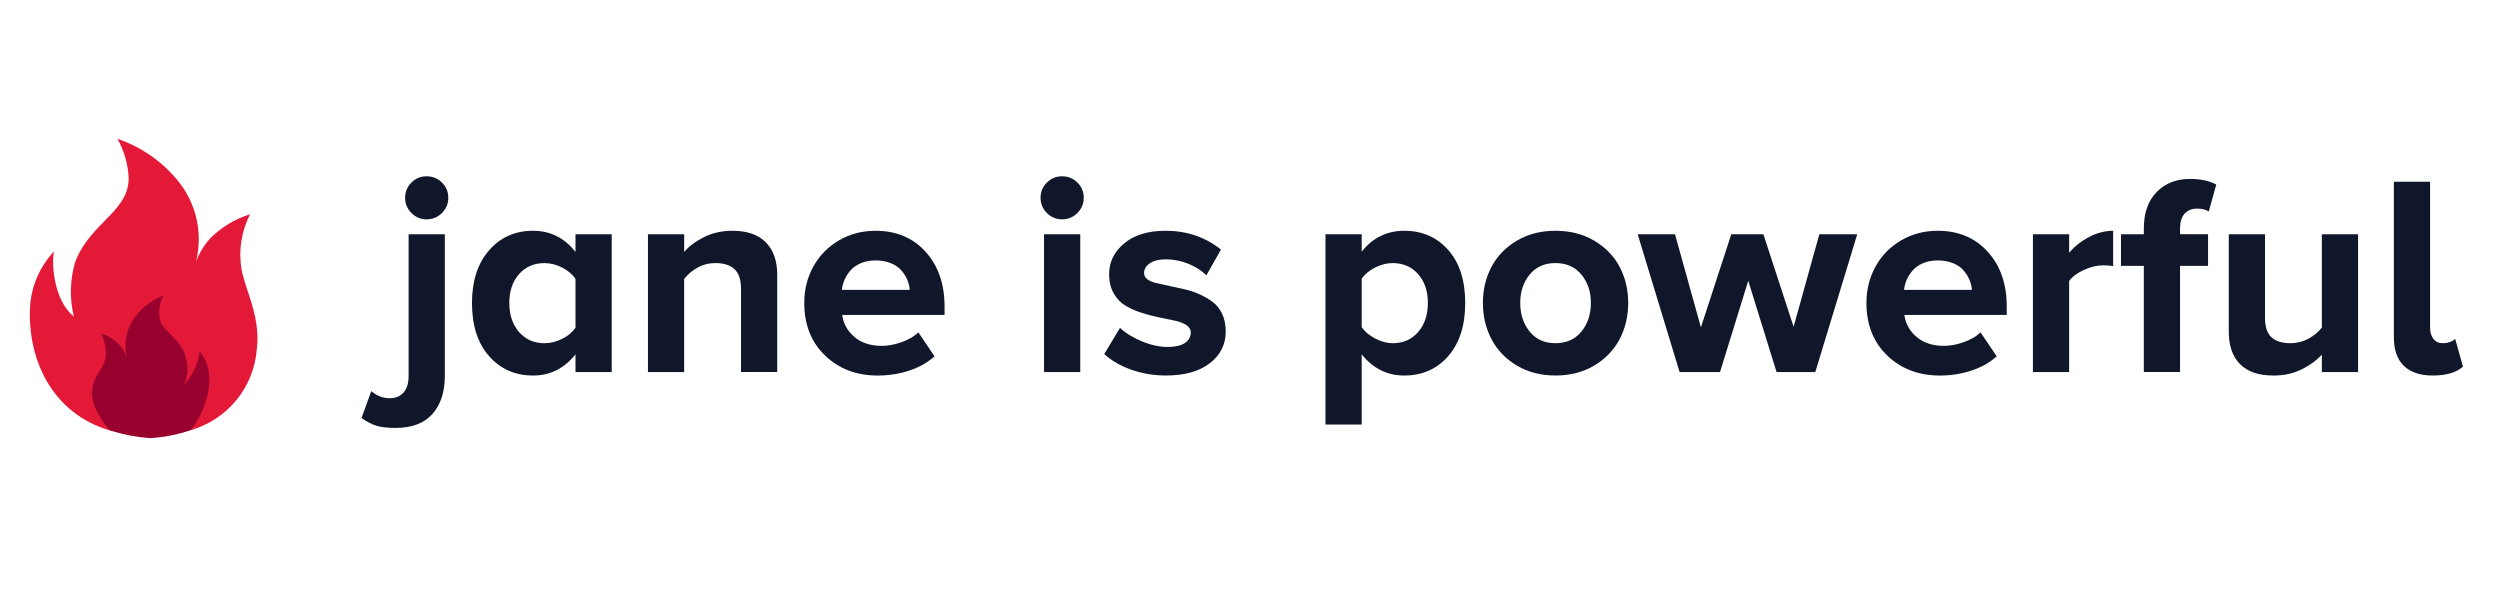
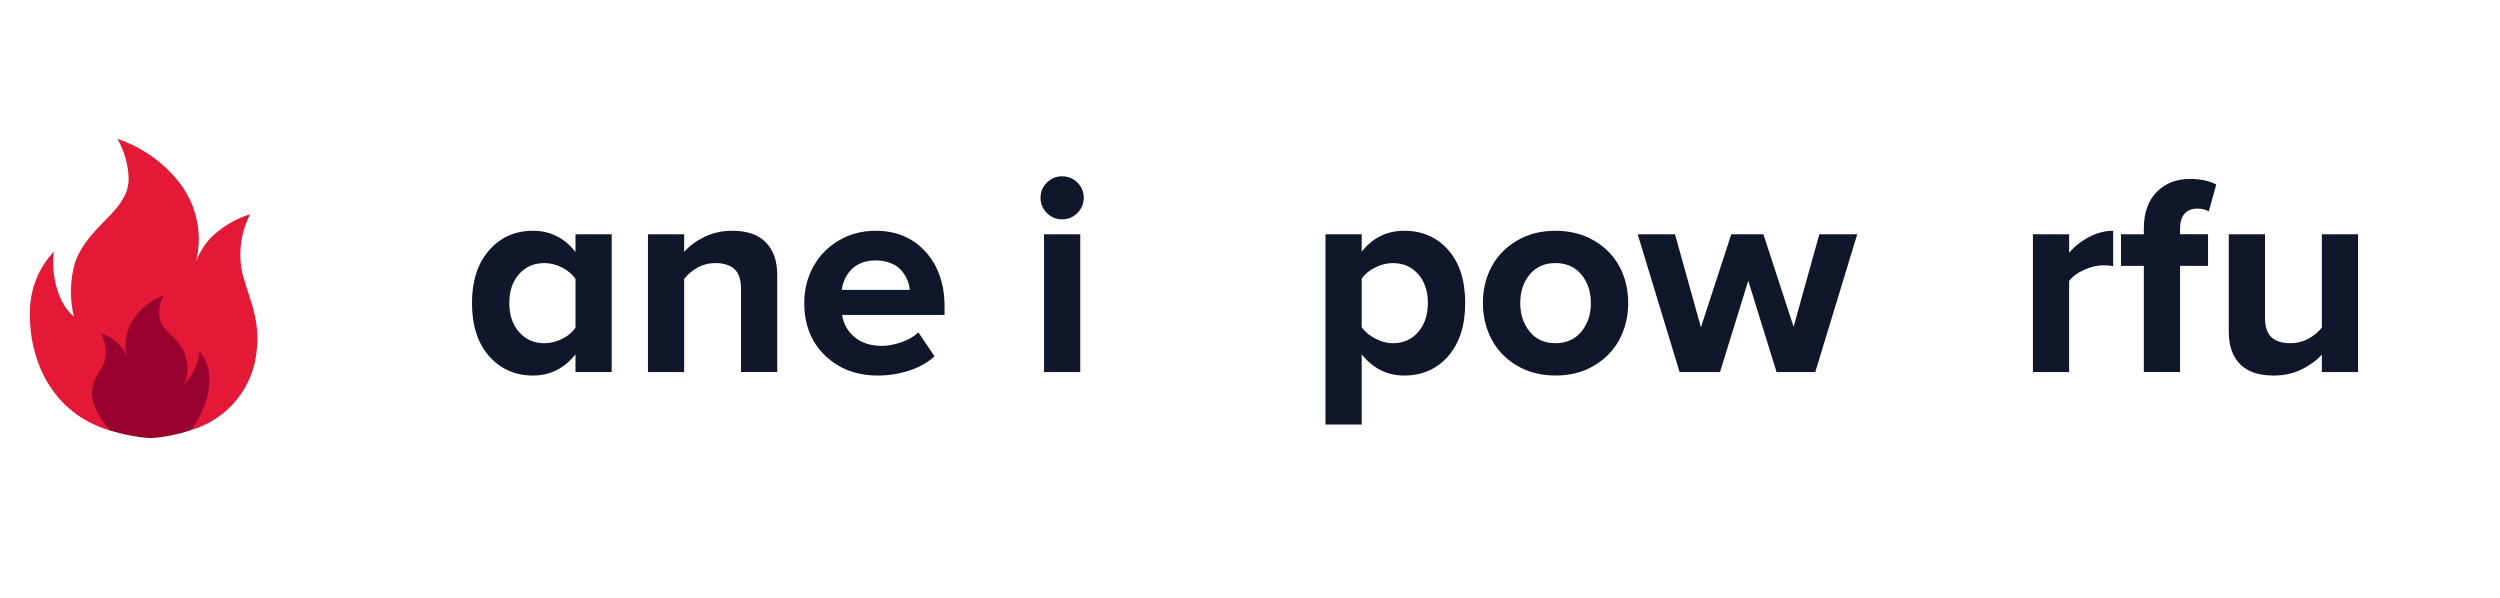
<svg xmlns="http://www.w3.org/2000/svg" version="1.1" id="Layer_1" x="0px" y="0px" width="184px" height="44px" viewBox="0 0 184 44" enable-background="new 0 0 184 44" xml:space="preserve">
  <g>
    <g>
      <title>Layer 1</title>
      <g id="svg_1">
        <path fill="#E41937" d="M8.107,31.688c-4.324-1.268-6.071-5.28-5.898-9.039c0.075-1.549,0.704-3.021,1.771-4.145     c-0.197,0.844-0.047,3.579,1.453,4.789c-0.316-1.313-0.284-2.686,0.092-3.983c1.107-3.009,4.247-3.818,3.919-6.561     c-0.087-0.891-0.36-1.754-0.803-2.532c1.796,0.606,3.376,1.72,4.55,3.208c0.937,1.201,1.443,2.68,1.439,4.203     c-0.005,0.54-0.068,1.076-0.189,1.602c0.242-0.642,0.607-1.23,1.074-1.734c0.813-0.797,1.805-1.389,2.892-1.727     c-0.63,1.227-0.855,2.623-0.642,3.986c0.252,1.522,1.43,3.53,1.139,5.915c-0.204,2.826-2.157,5.223-4.887,5.996     C12.074,31.211,10.049,31.219,8.107,31.688z" />
      </g>
      <g id="svg_2">
        <path fill="#98012E" d="M14.02,31.666c1.209-1.48,2.072-4.23,0.666-5.801c-0.105,0.924-0.517,1.785-1.164,2.449     c0.244-0.469,0.332-1.006,0.252-1.529c-0.203-1.934-1.978-2.277-2.043-3.504c-0.061-0.525,0.043-1.057,0.295-1.52     c-0.852,0.313-1.589,0.874-2.123,1.608c-0.44,0.612-0.675,1.351-0.671,2.106c0.002,0.27,0.032,0.539,0.088,0.803     c-0.111-0.318-0.281-0.613-0.501-0.869c-0.372-0.395-0.834-0.691-1.348-0.865c0.918,2.348-0.376,2.502-0.64,3.904     c-0.333,1.316,0.86,2.777,1.277,3.238c0.958,0.301,1.947,0.489,2.948,0.563C12.064,32.186,13.061,31.988,14.02,31.666z" />
      </g>
    </g>
    <g>
-       <path fill="#11172B" d="M26.607,30.766l0.718-1.979c0.41,0.348,0.865,0.522,1.364,0.522c0.424,0,0.76-0.139,1.01-0.415    c0.25-0.277,0.375-0.689,0.375-1.236V17.241h2.666v10.417c0,1.189-0.304,2.127-0.913,2.811s-1.507,1.025-2.697,1.025    c-0.615,0-1.092-0.054-1.43-0.159C27.36,31.229,26.997,31.039,26.607,30.766z M30.283,15.677    c-0.312-0.311-0.467-0.685-0.467-1.123s0.155-0.81,0.467-1.118c0.311-0.308,0.682-0.461,1.112-0.461    c0.444,0,0.822,0.154,1.133,0.461s0.467,0.68,0.467,1.118s-0.156,0.812-0.467,1.123c-0.311,0.312-0.688,0.467-1.133,0.467    C30.965,16.144,30.594,15.988,30.283,15.677z" />
      <path fill="#11172B" d="M34.738,22.296c0-1.62,0.418-2.91,1.256-3.871c0.837-0.96,1.916-1.44,3.235-1.44    c1.271,0,2.314,0.52,3.127,1.559v-1.302h2.666v10.141h-2.666V26.08c-0.827,1.039-1.87,1.559-3.127,1.559    c-1.313,0-2.389-0.476-3.23-1.426S34.738,23.957,34.738,22.296z M37.486,22.296c0,0.882,0.239,1.597,0.718,2.144    s1.101,0.82,1.866,0.82c0.444,0,0.882-0.108,1.313-0.323c0.431-0.216,0.755-0.491,0.974-0.825v-3.579    c-0.219-0.335-0.543-0.613-0.974-0.836c-0.431-0.222-0.868-0.333-1.313-0.333c-0.766,0-1.388,0.27-1.866,0.81    S37.486,21.421,37.486,22.296z" />
      <path fill="#11172B" d="M47.689,27.382V17.241h2.666v1.302c0.369-0.431,0.863-0.798,1.482-1.103    c0.618-0.304,1.307-0.456,2.066-0.456c1.087,0,1.909,0.286,2.466,0.856c0.557,0.571,0.835,1.365,0.835,2.384v7.157h-2.666V21.25    c0-0.67-0.163-1.152-0.487-1.446c-0.325-0.294-0.788-0.441-1.39-0.441c-0.485,0-0.926,0.111-1.323,0.333    c-0.396,0.223-0.725,0.501-0.984,0.836v6.85H47.689z" />
      <path fill="#11172B" d="M59.194,22.296c0-0.978,0.222-1.87,0.667-2.676s1.07-1.447,1.876-1.922s1.709-0.713,2.707-0.713    c1.518,0,2.743,0.515,3.676,1.543c0.933,1.029,1.399,2.371,1.399,4.025v0.625h-7.537c0.096,0.656,0.4,1.199,0.913,1.631    c0.513,0.43,1.183,0.646,2.01,0.646c0.451,0,0.935-0.091,1.451-0.271c0.516-0.181,0.928-0.423,1.235-0.724l1.189,1.764    c-0.492,0.451-1.109,0.801-1.851,1.047c-0.742,0.246-1.516,0.369-2.323,0.369c-1.565,0-2.859-0.49-3.881-1.472    S59.194,23.896,59.194,22.296z M61.962,21.332h4.994c-0.021-0.26-0.082-0.509-0.185-0.749s-0.248-0.468-0.436-0.687    c-0.188-0.219-0.446-0.395-0.774-0.528c-0.328-0.133-0.701-0.2-1.118-0.2c-0.396,0-0.752,0.065-1.066,0.195    s-0.567,0.303-0.759,0.518c-0.191,0.216-0.342,0.445-0.451,0.688S61.99,21.065,61.962,21.332z" />
      <path fill="#11172B" d="M77.051,15.677c-0.311-0.311-0.467-0.685-0.467-1.123s0.156-0.81,0.467-1.118    c0.312-0.308,0.682-0.461,1.113-0.461c0.443,0,0.821,0.154,1.133,0.461c0.311,0.308,0.467,0.68,0.467,1.118    s-0.156,0.812-0.467,1.123c-0.312,0.312-0.689,0.467-1.133,0.467C77.732,16.144,77.362,15.988,77.051,15.677z M76.841,27.382    V17.241h2.666v10.141H76.841z" />
-       <path fill="#11172B" d="M81.274,26.059l1.158-1.928c0.397,0.377,0.929,0.705,1.596,0.984c0.667,0.281,1.305,0.421,1.913,0.421    c0.559,0,0.981-0.097,1.268-0.292c0.286-0.194,0.43-0.455,0.43-0.783c0-0.219-0.111-0.399-0.334-0.543    c-0.222-0.143-0.511-0.252-0.865-0.324c-0.354-0.074-0.744-0.154-1.168-0.242c-0.425-0.089-0.851-0.201-1.278-0.338    c-0.427-0.137-0.816-0.311-1.169-0.523c-0.352-0.212-0.639-0.514-0.861-0.908c-0.222-0.393-0.333-0.859-0.333-1.399    c0-0.896,0.369-1.652,1.108-2.271c0.739-0.618,1.756-0.928,3.05-0.928c1.557,0,2.915,0.461,4.075,1.384l-1.076,1.897    c-0.32-0.335-0.752-0.615-1.295-0.841c-0.542-0.226-1.11-0.338-1.704-0.338c-0.478,0-0.86,0.095-1.15,0.285    c-0.289,0.19-0.435,0.433-0.435,0.728c0,0.183,0.082,0.336,0.246,0.459s0.389,0.216,0.672,0.279    c0.284,0.063,0.606,0.134,0.967,0.213c0.361,0.08,0.73,0.161,1.107,0.244c0.378,0.083,0.746,0.208,1.106,0.372    c0.361,0.165,0.684,0.355,0.969,0.57c0.284,0.215,0.513,0.508,0.685,0.878s0.258,0.798,0.258,1.282    c0,0.957-0.392,1.736-1.173,2.338c-0.782,0.602-1.859,0.902-3.231,0.902c-0.883,0-1.726-0.141-2.529-0.421    S81.808,26.551,81.274,26.059z" />
      <path fill="#11172B" d="M97.555,31.248V17.241h2.666v1.282c0.813-1.025,1.855-1.538,3.127-1.538c1.33,0,2.411,0.472,3.243,1.415    s1.248,2.242,1.248,3.896s-0.416,2.958-1.248,3.912c-0.832,0.953-1.913,1.431-3.243,1.431c-1.251,0-2.294-0.52-3.127-1.559v5.168    H97.555z M100.221,24.08c0.225,0.328,0.557,0.607,0.994,0.836s0.868,0.344,1.292,0.344c0.766,0,1.388-0.273,1.866-0.82    s0.718-1.262,0.718-2.144c0-0.875-0.239-1.583-0.718-2.123s-1.101-0.81-1.866-0.81c-0.431,0-0.861,0.107-1.292,0.323    c-0.431,0.215-0.763,0.49-0.994,0.825V24.08z" />
      <path fill="#11172B" d="M109.771,24.957c-0.419-0.803-0.629-1.69-0.629-2.661s0.21-1.854,0.629-2.65s1.039-1.439,1.86-1.928    s1.771-0.733,2.848-0.733c1.084,0,2.038,0.245,2.863,0.733c0.824,0.489,1.446,1.131,1.866,1.928    c0.419,0.796,0.628,1.68,0.628,2.65s-0.209,1.858-0.628,2.661c-0.42,0.803-1.042,1.451-1.866,1.943    c-0.825,0.492-1.779,0.738-2.863,0.738c-1.077,0-2.026-0.246-2.848-0.738S110.189,25.76,109.771,24.957z M111.89,22.296    c0,0.834,0.231,1.536,0.693,2.107c0.463,0.571,1.095,0.856,1.896,0.856c0.809,0,1.445-0.284,1.911-0.852s0.698-1.271,0.698-2.112    c0-0.827-0.232-1.522-0.698-2.087c-0.466-0.563-1.103-0.846-1.911-0.846c-0.801,0-1.433,0.282-1.896,0.846    C112.121,20.773,111.89,21.469,111.89,22.296z" />
      <path fill="#11172B" d="M120.533,17.241h2.748l1.906,6.853l2.236-6.853h2.363l2.223,6.81l1.895-6.81h2.789l-3.087,10.141h-2.851    l-2.084-6.718l-2.077,6.718h-2.975L120.533,17.241z" />
-       <path fill="#11172B" d="M137.37,22.296c0-0.978,0.222-1.87,0.667-2.676c0.443-0.807,1.069-1.447,1.876-1.922    s1.709-0.713,2.707-0.713c1.518,0,2.743,0.515,3.676,1.543c0.934,1.029,1.399,2.371,1.399,4.025v0.625h-7.536    c0.096,0.656,0.399,1.199,0.913,1.631c0.512,0.43,1.182,0.646,2.01,0.646c0.451,0,0.935-0.091,1.45-0.271    c0.517-0.181,0.929-0.423,1.235-0.724l1.189,1.764c-0.492,0.451-1.108,0.801-1.851,1.047c-0.741,0.246-1.516,0.369-2.322,0.369    c-1.565,0-2.859-0.49-3.881-1.472C137.881,25.186,137.37,23.896,137.37,22.296z M140.139,21.332h4.994    c-0.021-0.26-0.082-0.509-0.186-0.749c-0.102-0.239-0.247-0.468-0.436-0.687c-0.188-0.219-0.445-0.395-0.773-0.528    c-0.328-0.133-0.701-0.2-1.118-0.2c-0.396,0-0.752,0.065-1.066,0.195s-0.567,0.303-0.759,0.518    c-0.191,0.216-0.342,0.445-0.451,0.688S140.166,21.065,140.139,21.332z" />
      <path fill="#11172B" d="M149.623,27.382V17.241h2.666v1.364c0.391-0.465,0.877-0.851,1.462-1.159    c0.584-0.308,1.177-0.461,1.778-0.461v2.604c-0.184-0.041-0.43-0.062-0.738-0.062c-0.451,0-0.926,0.115-1.425,0.344    s-0.858,0.5-1.077,0.815v6.696H149.623z" />
      <path fill="#11172B" d="M156.104,19.568v-2.328h1.682v-0.42c0-1.148,0.314-2.044,0.944-2.687c0.631-0.643,1.446-0.964,2.45-0.964    c0.779,0,1.425,0.138,1.938,0.412l-0.554,1.986c-0.205-0.143-0.492-0.214-0.861-0.214c-0.39,0-0.695,0.126-0.918,0.377    c-0.222,0.251-0.333,0.615-0.333,1.091v0.418h2.061v2.328h-2.061v7.813h-2.666v-7.813H156.104z" />
      <path fill="#11172B" d="M164.039,24.439v-7.199h2.666v6.152c0,0.67,0.161,1.148,0.482,1.436s0.782,0.432,1.385,0.432    c0.478,0,0.919-0.109,1.322-0.328s0.734-0.492,0.994-0.82v-6.871h2.666v10.141h-2.666V26.1c-0.403,0.438-0.907,0.804-1.512,1.098    c-0.605,0.294-1.291,0.441-2.057,0.441c-1.086,0-1.905-0.281-2.455-0.842C164.314,26.236,164.039,25.451,164.039,24.439z" />
-       <path fill="#11172B" d="M176.189,24.839V13.375h2.666v10.756c0,0.328,0.082,0.599,0.246,0.811s0.391,0.318,0.678,0.318    c0.19,0,0.374-0.031,0.548-0.093c0.175-0.062,0.299-0.137,0.374-0.226l0.574,2.041c-0.485,0.438-1.227,0.656-2.225,0.656    c-0.93,0-1.639-0.238-2.128-0.713C176.435,26.451,176.189,25.755,176.189,24.839z" />
    </g>
  </g>
  <rect fill="none" width="184" height="44" />
  <rect x="30.5" y="15" fill="none" width="124" height="15" />
</svg>